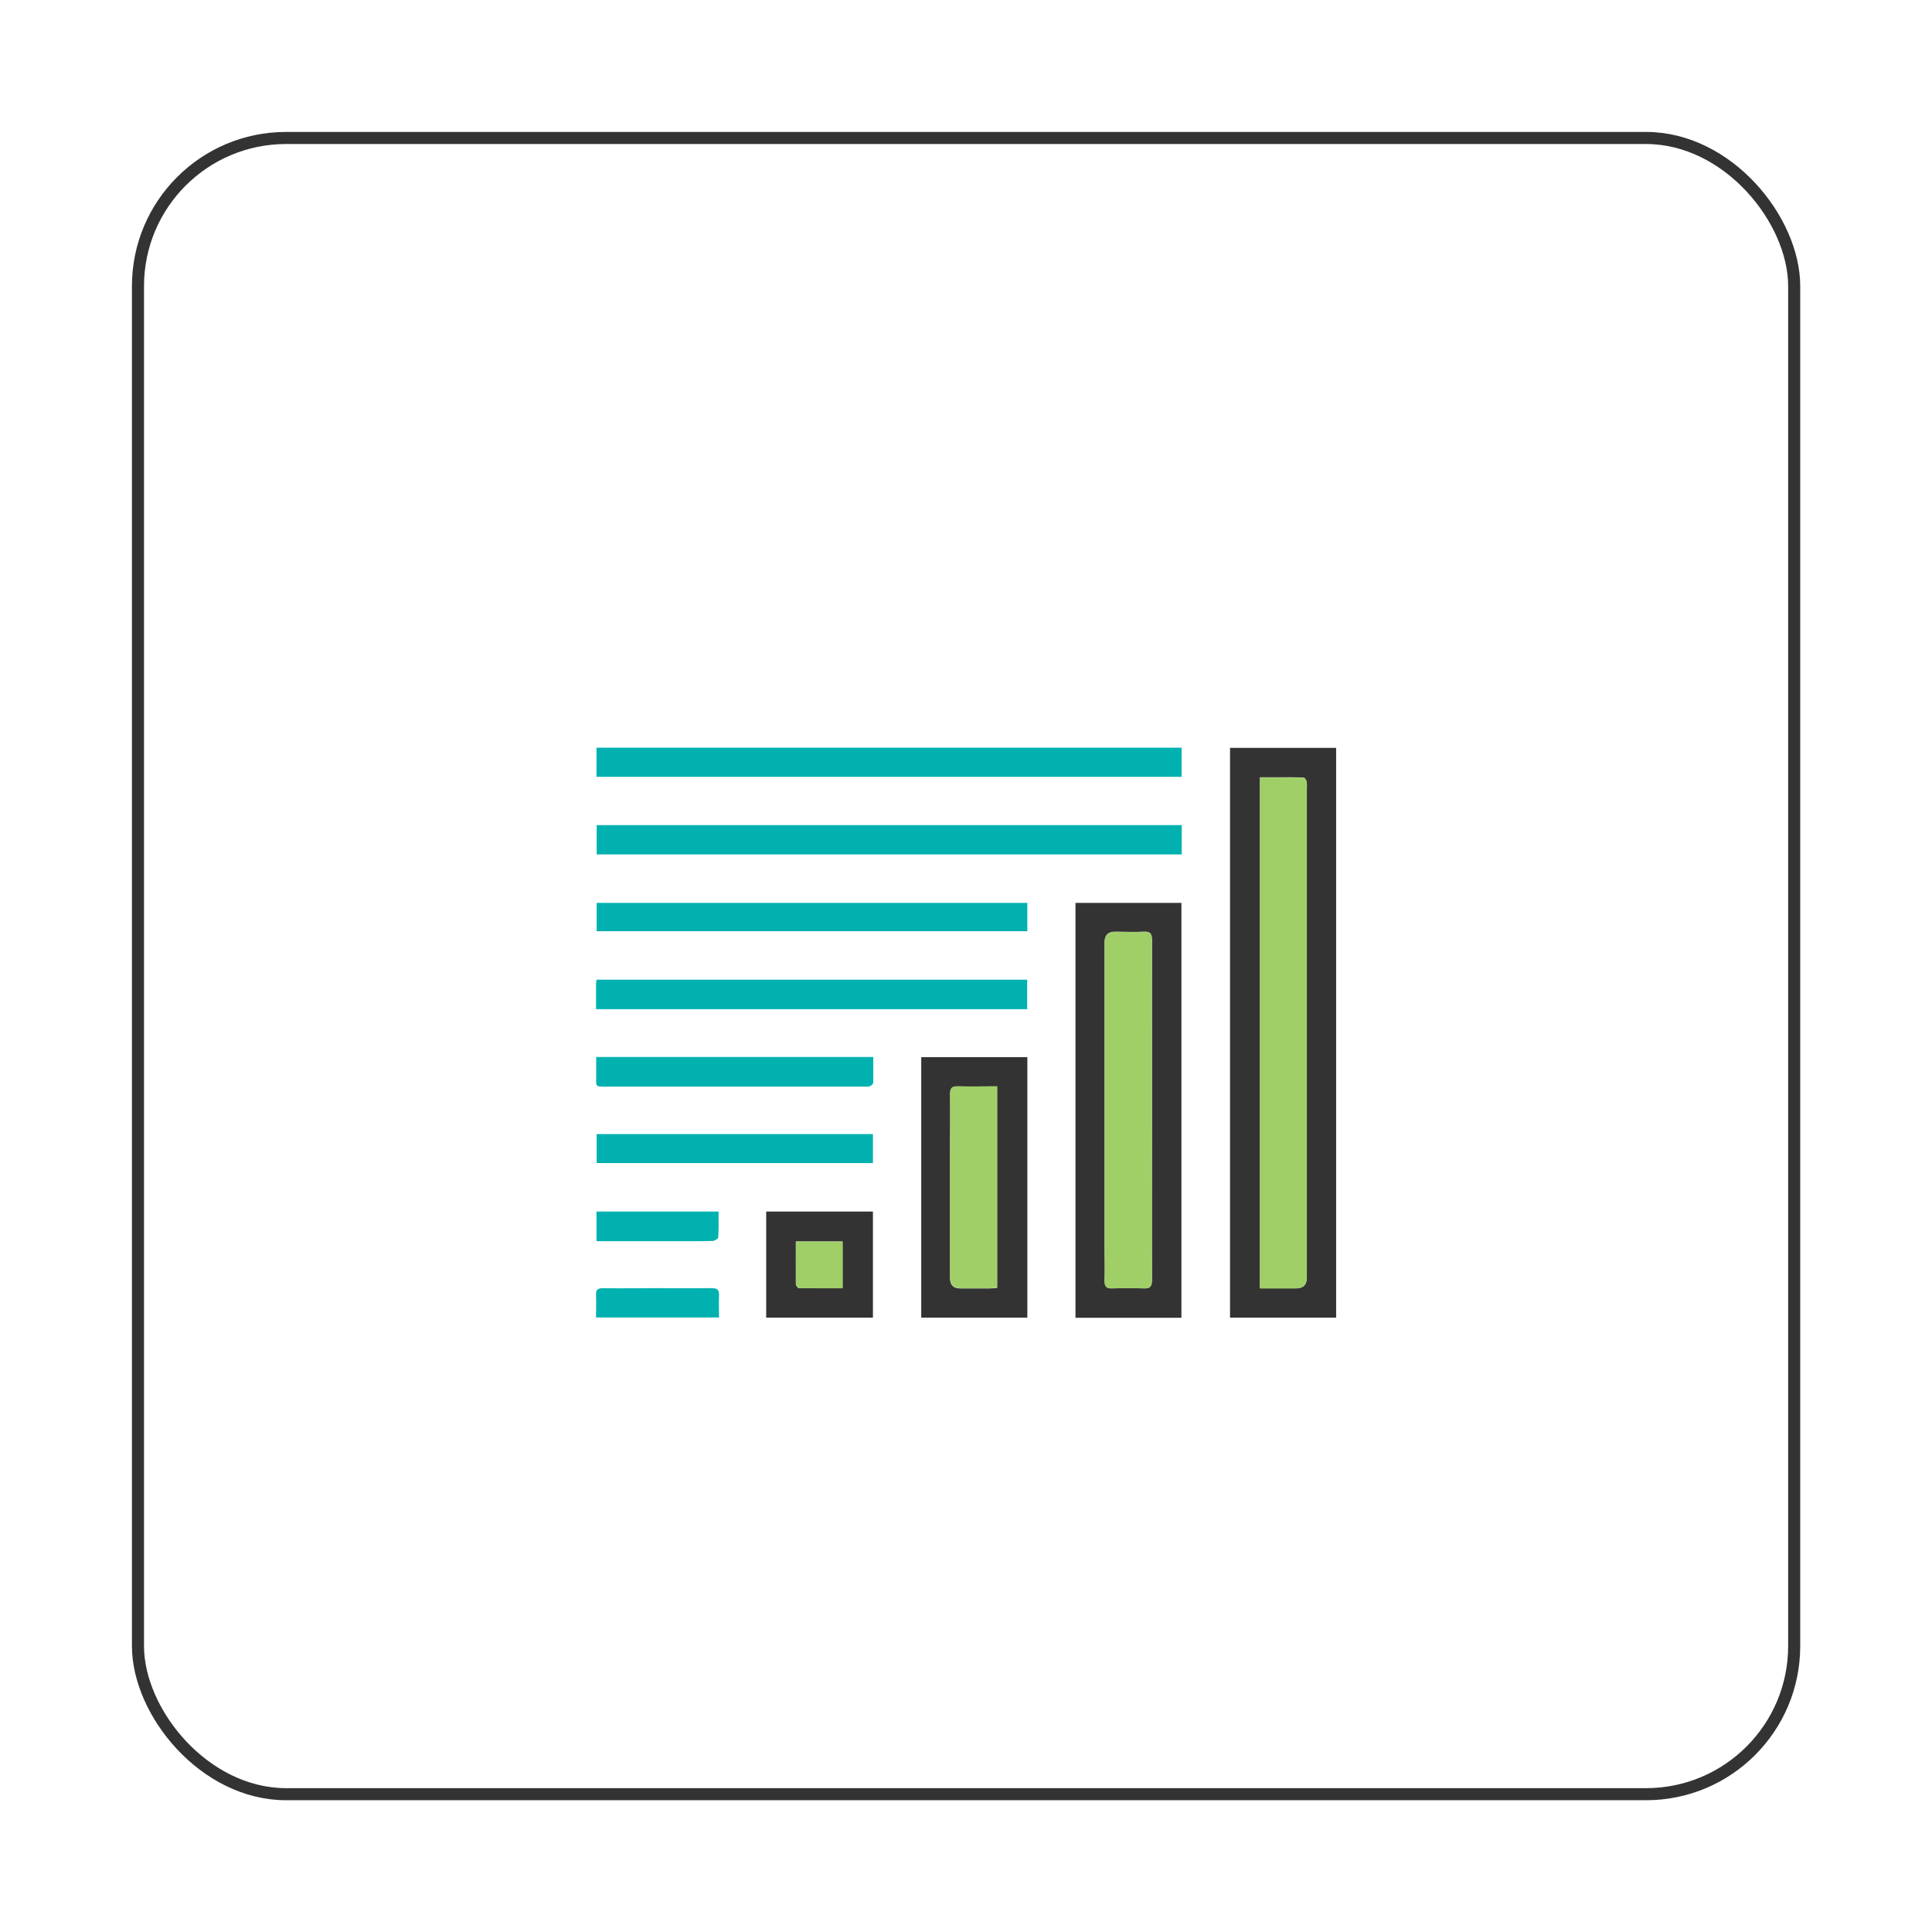
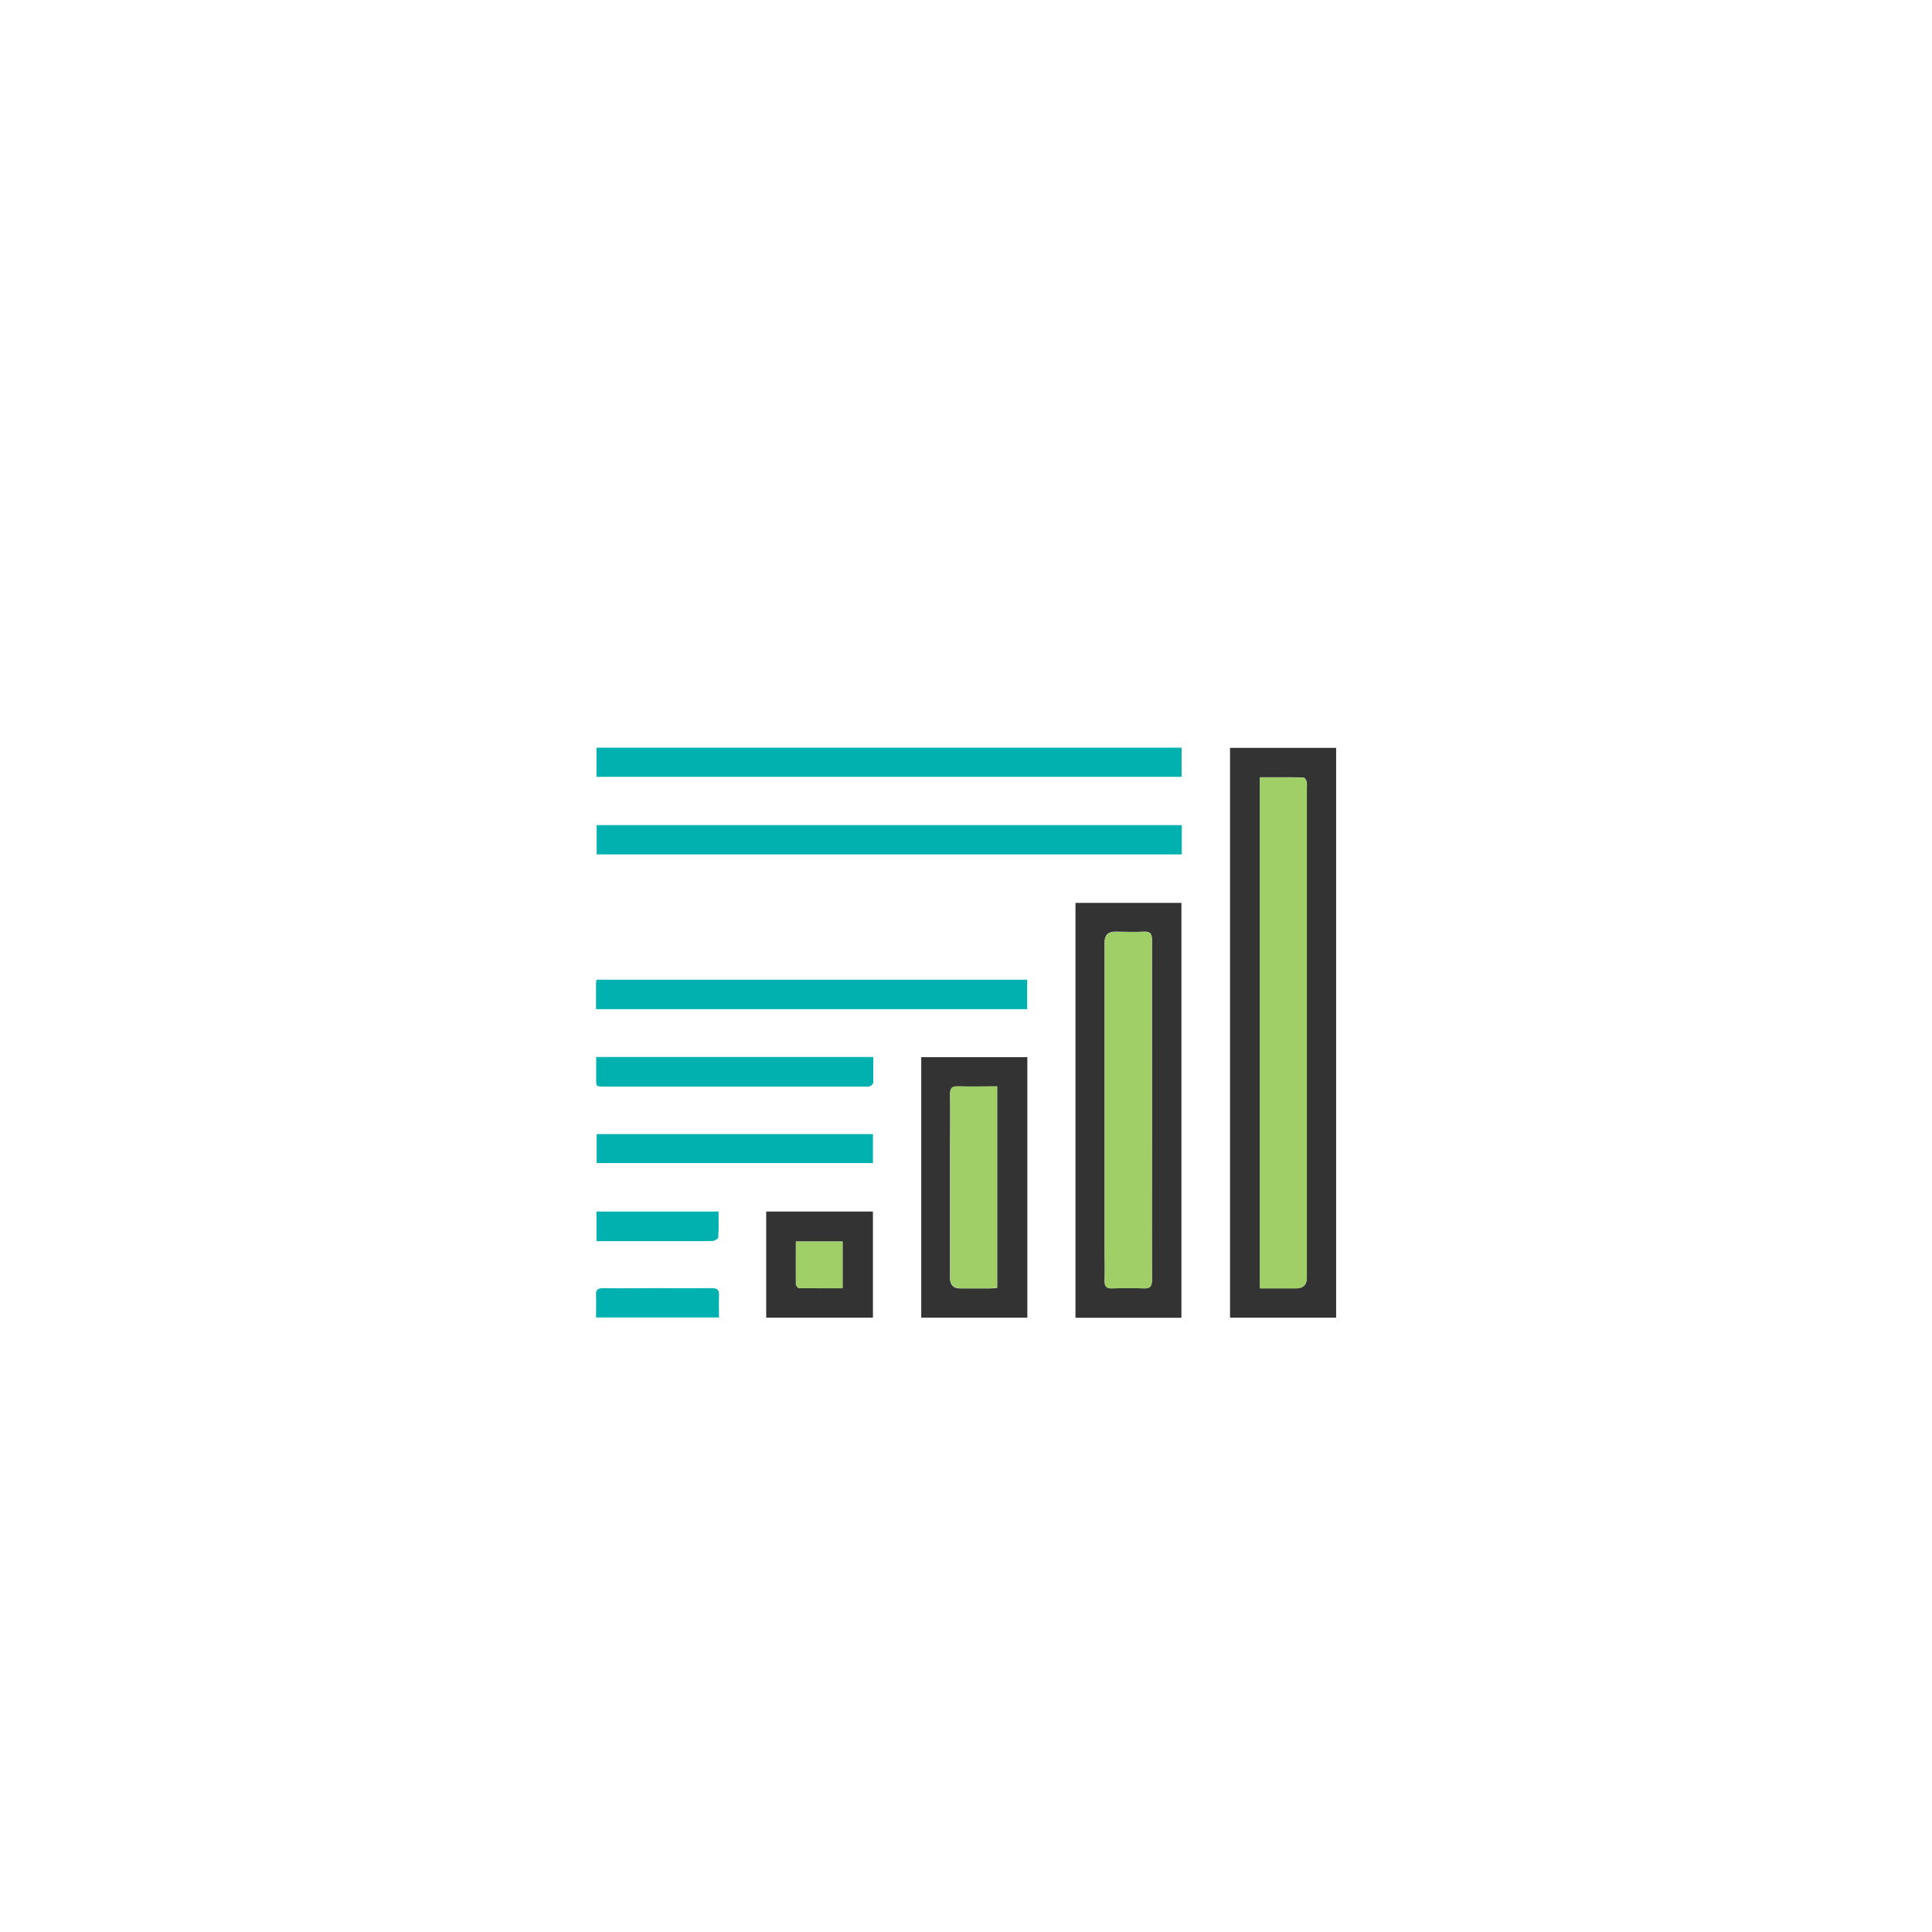
<svg xmlns="http://www.w3.org/2000/svg" id="Layer_1" data-name="Layer 1" viewBox="0 0 120 120">
  <defs>
    <style>
      .cls-1 {
        fill: #00b1b0;
      }

      .cls-2 {
        fill: #333;
      }

      .cls-3 {
        fill: none;
        stroke: #333;
        stroke-miterlimit: 10;
        stroke-width: .75px;
      }

      .cls-4 {
        fill: #a0cf67;
      }
    </style>
  </defs>
-   <rect class="cls-3" x="8.57" y="8.57" width="102.87" height="102.87" rx="9.2" ry="9.2" />
  <g>
    <path class="cls-2" d="m82.99,81.84h-6.59v-35.39h6.59v35.39Zm-4.73-1.82c.76,0,1.5,0,2.24,0q.67,0,.67-.67c0-10.13,0-20.25,0-30.38,0-.15.02-.31-.02-.45-.02-.09-.13-.23-.2-.23-.89-.02-1.78-.01-2.69-.01v31.74Z" />
    <path class="cls-2" d="m73.38,81.85h-6.58v-25.77h6.58v25.77Zm-1.83-12.93c0-3.51,0-7.02,0-10.54,0-.41-.12-.53-.52-.51-.59.03-1.19,0-1.78,0q-.64,0-.64.65c0,6.29,0,12.59,0,18.88,0,.71.02,1.43,0,2.14-.01.39.13.5.5.48.64-.03,1.28-.03,1.91,0,.42.02.53-.12.53-.54-.02-3.53,0-7.05,0-10.58Z" />
    <path class="cls-2" d="m57.22,65.66h6.59v16.18h-6.59v-16.18Zm4.72,1.82c-.83,0-1.65.02-2.47,0-.37-.01-.46.13-.46.48.02,1.12,0,2.25,0,3.37,0,2.69,0,5.38,0,8.07q0,.63.65.63c.59,0,1.18,0,1.78,0,.16,0,.32-.02.49-.04v-12.5Z" />
    <path class="cls-1" d="m37.05,48.25v-1.81h36.34v1.81h-36.34Z" />
    <path class="cls-1" d="m73.4,51.25v1.82h-36.34v-1.82h36.34Z" />
    <path class="cls-1" d="m37.02,62.67c0-.54,0-1.04,0-1.54,0-.09.02-.18.03-.28h26.75v1.83h-26.78Z" />
-     <path class="cls-1" d="m63.81,56.08v1.76h-26.75v-1.76h26.75Z" />
    <path class="cls-2" d="m54.22,81.84h-6.63v-6.59h6.63v6.59Zm-4.79-4.73c0,.91,0,1.77,0,2.64,0,.09.12.25.18.25.9.02,1.81.01,2.72.01v-2.9h-2.91Z" />
-     <path class="cls-1" d="m54.22,70.44v1.8h-17.16v-1.8h17.16Z" />
+     <path class="cls-1" d="m54.22,70.44v1.8h-17.16v-1.8h17.16" />
    <path class="cls-1" d="m37.02,65.65h17.22c0,.54,0,1.07,0,1.6,0,.08-.13.19-.21.22-.13.04-.27.02-.41.02-5.3,0-10.61,0-15.91,0-.79,0-.67.03-.68-.7,0-.36,0-.72,0-1.13Z" />
    <path class="cls-1" d="m37.05,77.09v-1.84h7.58c0,.53.02,1.07-.02,1.61,0,.08-.22.21-.35.22-.8.02-1.61.01-2.42.01-1.43,0-2.86,0-4.28,0-.16,0-.33,0-.52,0Z" />
    <path class="cls-1" d="m37.02,81.84c0-.5.02-.94,0-1.38-.02-.34.09-.45.44-.45,1.06.02,2.13,0,3.19,0,1.19,0,2.37.01,3.56,0,.34,0,.46.1.45.44-.02.45,0,.91,0,1.38h-7.62Z" />
    <g>
      <path class="cls-4" d="m78.26,80.03v-31.74c.91,0,1.8,0,2.69.01.07,0,.18.14.2.23.04.14.02.3.02.45,0,10.13,0,20.25,0,30.38q0,.66-.67.67c-.74,0-1.48,0-2.24,0Z" />
      <path class="cls-4" d="m71.55,68.91c0,3.53,0,7.05,0,10.58,0,.42-.11.56-.53.54-.64-.03-1.28-.03-1.91,0-.37.01-.51-.1-.5-.48.03-.71,0-1.43,0-2.14,0-6.29,0-12.59,0-18.88q0-.64.64-.65c.59,0,1.19.02,1.78,0,.4-.02.52.1.52.51-.02,3.51,0,7.02,0,10.54Z" />
      <path class="cls-4" d="m61.94,67.48v12.5c-.17.01-.33.04-.49.04-.59,0-1.18,0-1.78,0q-.65,0-.65-.63c0-2.69,0-5.38,0-8.07,0-1.12.01-2.25,0-3.37,0-.35.09-.49.46-.48.82.02,1.63,0,2.47,0Z" />
      <path class="cls-4" d="m49.43,77.12h2.91v2.9c-.91,0-1.82,0-2.72-.01-.07,0-.18-.16-.18-.25-.01-.86,0-1.72,0-2.64Z" />
    </g>
  </g>
</svg>